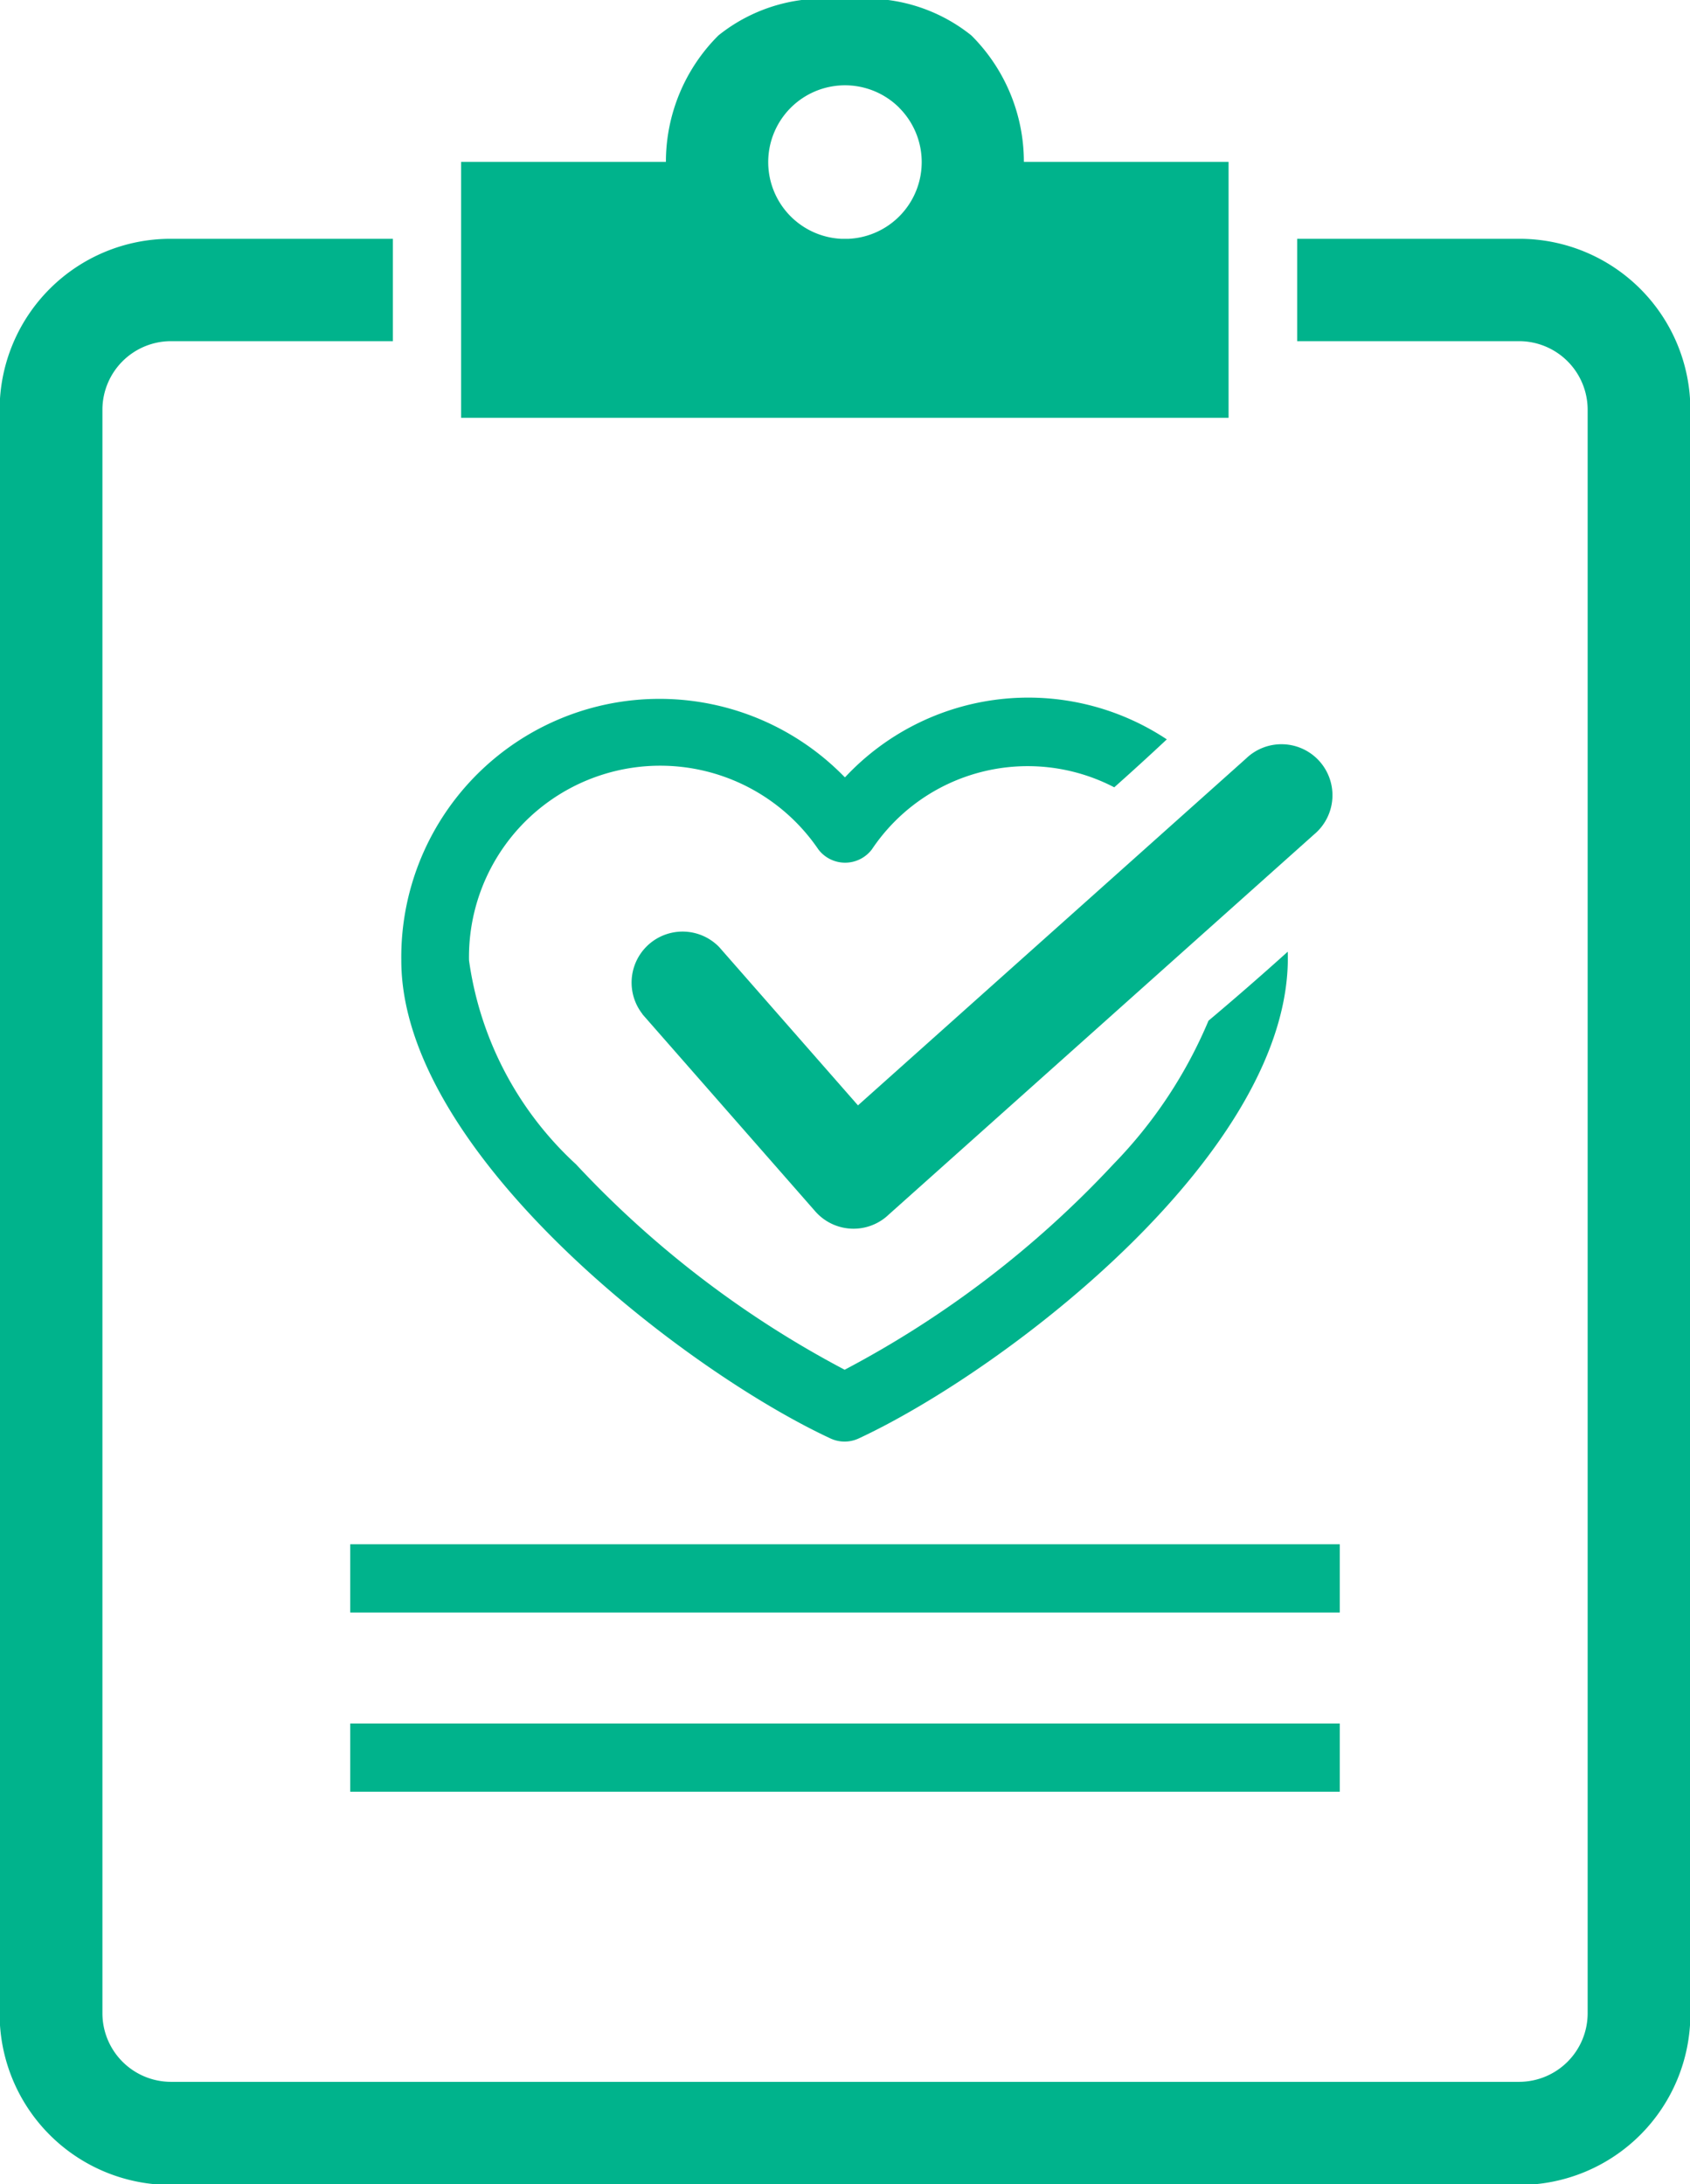
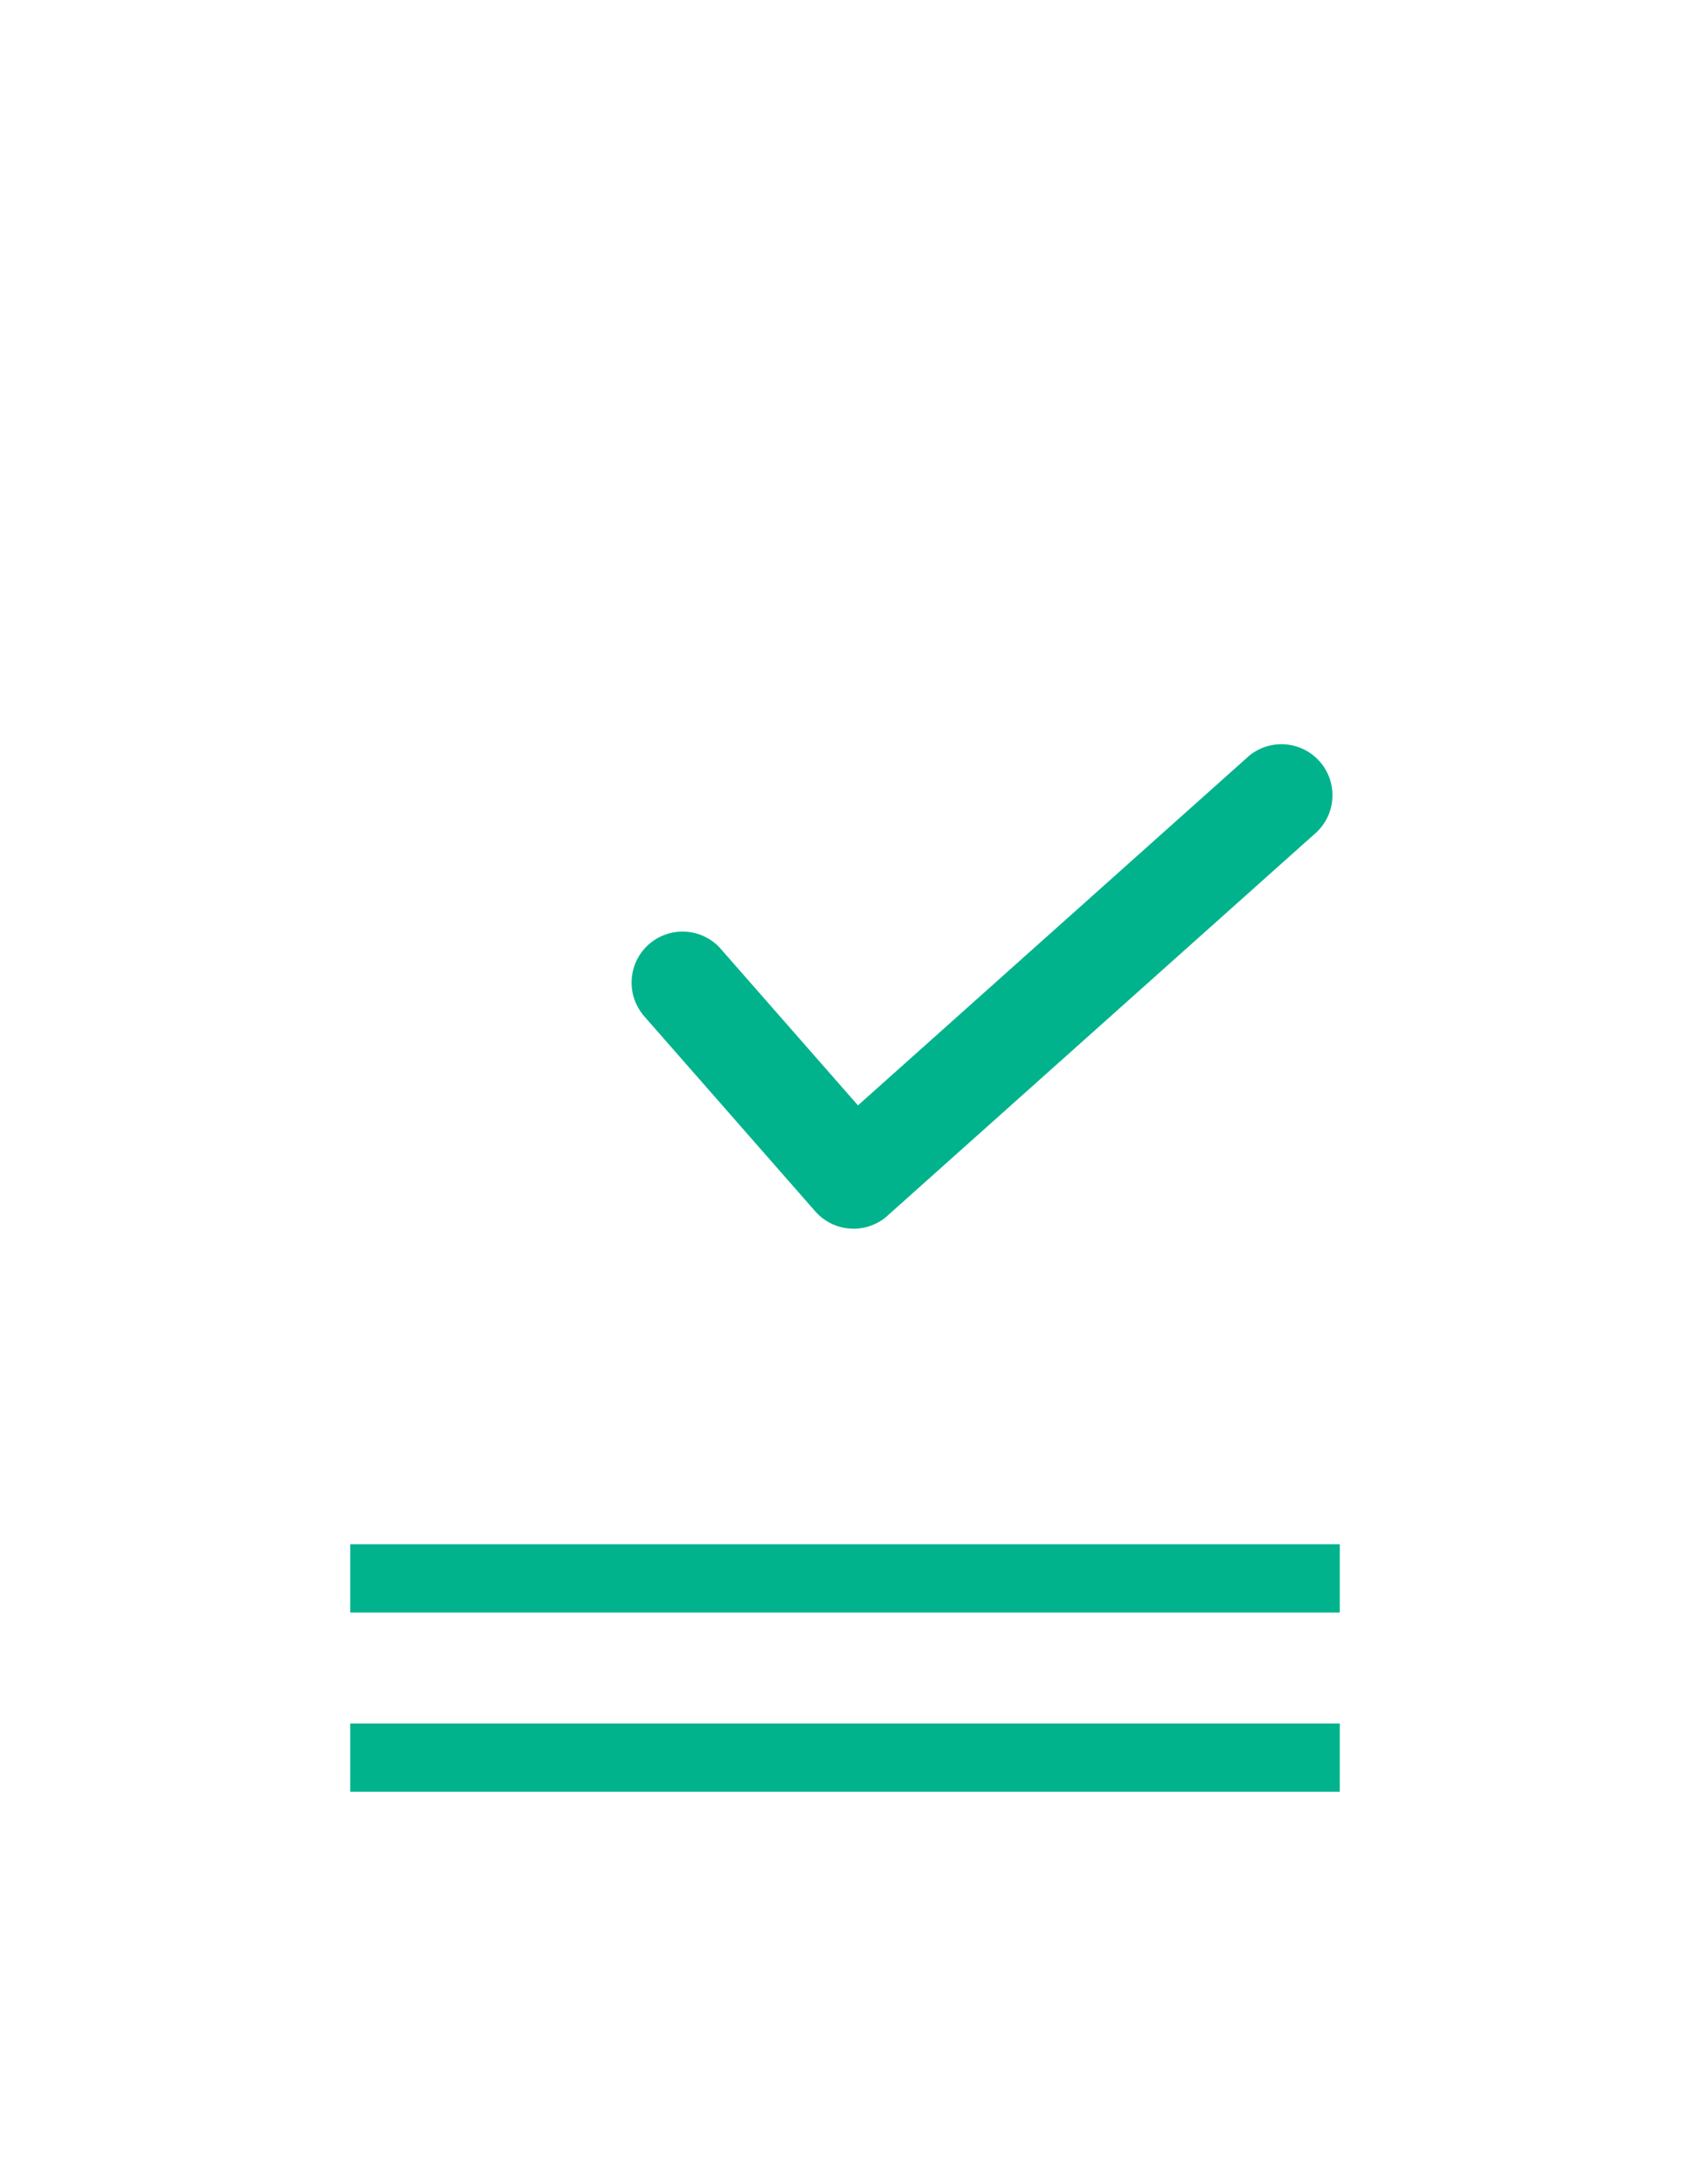
<svg xmlns="http://www.w3.org/2000/svg" id="Group_3" data-name="Group 3" width="22.737" height="29.38" viewBox="0 0 22.737 29.38">
  <path id="Path_2818" data-name="Path 2818" d="M255.471,1774.027h13.313v.918H255.471v-.918Zm0-2.411h13.313v.918H255.471v-.918Zm3.931-7.132a.686.686,0,0,1,1.033-.9l1.867,2.129,5.222-4.666a.686.686,0,1,1,.914,1.022l-5.72,5.111a.685.685,0,0,1-.992-.043l-2.324-2.65Z" transform="translate(-250.759 -1750.845)" fill="#00b38c" />
-   <path id="Path_2819" data-name="Path 2819" d="M225.785,1683.989a3.372,3.372,0,0,1,4.328-.509q-.349.327-.707.645a2.523,2.523,0,0,0-3.261.835.452.452,0,0,1-.72,0,2.573,2.573,0,0,0-4.7,1.492,4.58,4.58,0,0,0,1.439,2.743,13.615,13.615,0,0,0,3.615,2.764,13.612,13.612,0,0,0,3.615-2.764,6.209,6.209,0,0,0,1.28-1.931q.541-.455,1.066-.928c.085,2.661-3.775,5.617-5.772,6.547a.45.45,0,0,1-.38,0h0c-1.965-.914-5.774-3.842-5.774-6.43a3.474,3.474,0,0,1,5.964-2.466Zm-9.074-7.242h2.99v1.377h-2.99a.923.923,0,0,0-.918.918v21.577a.923.923,0,0,0,.918.918h18.146a.923.923,0,0,0,.918-.918v-21.577a.923.923,0,0,0-.918-.918h-2.99v-1.377h2.99a2.3,2.3,0,0,1,2.3,2.3v21.577a2.3,2.3,0,0,1-2.3,2.3H216.71a2.3,2.3,0,0,1-2.3-2.3v-21.577a2.3,2.3,0,0,1,2.3-2.3Zm9.073-3.212a2.253,2.253,0,0,1,1.7.477,2.4,2.4,0,0,1,.706,1.7h2.754v3.443H220.619v-3.443h2.755a2.4,2.4,0,0,1,.706-1.7,2.253,2.253,0,0,1,1.7-.477Zm.73,1.45a1.033,1.033,0,1,0-.784,1.762h.106a1.033,1.033,0,0,0,.677-1.762Z" transform="translate(-214.415 -1673.535)" fill="#00b38c" />
</svg>